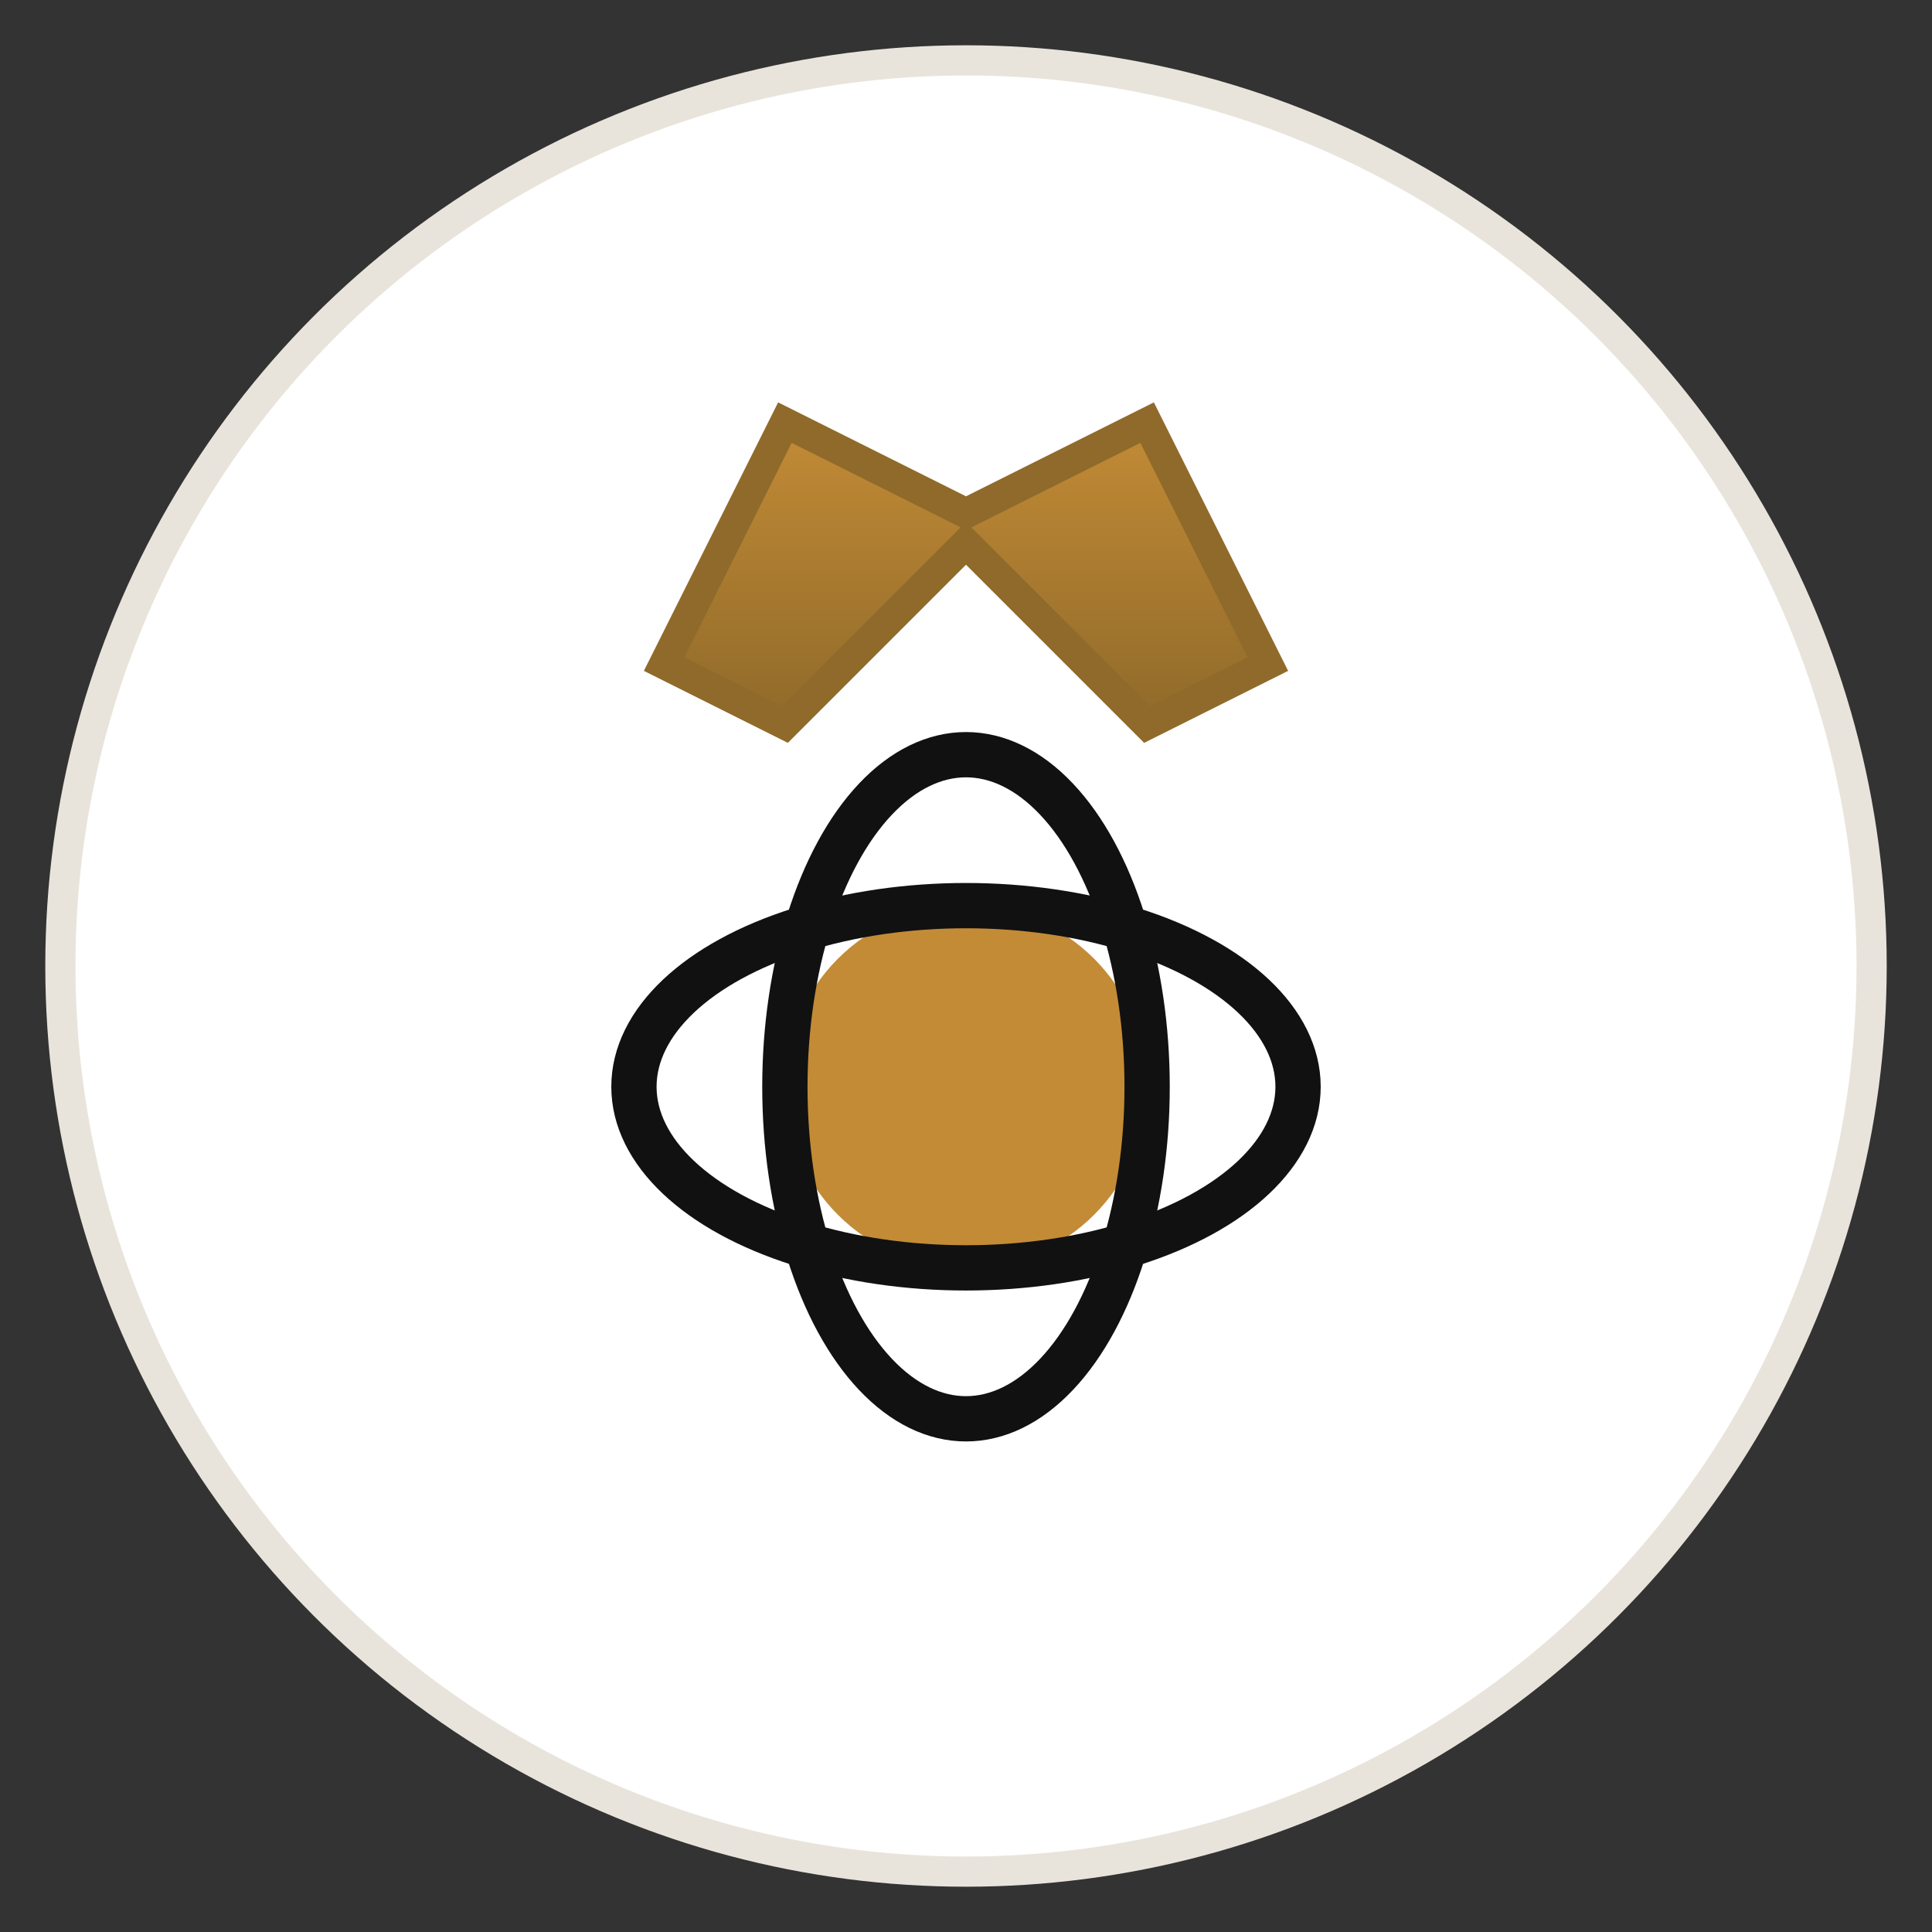
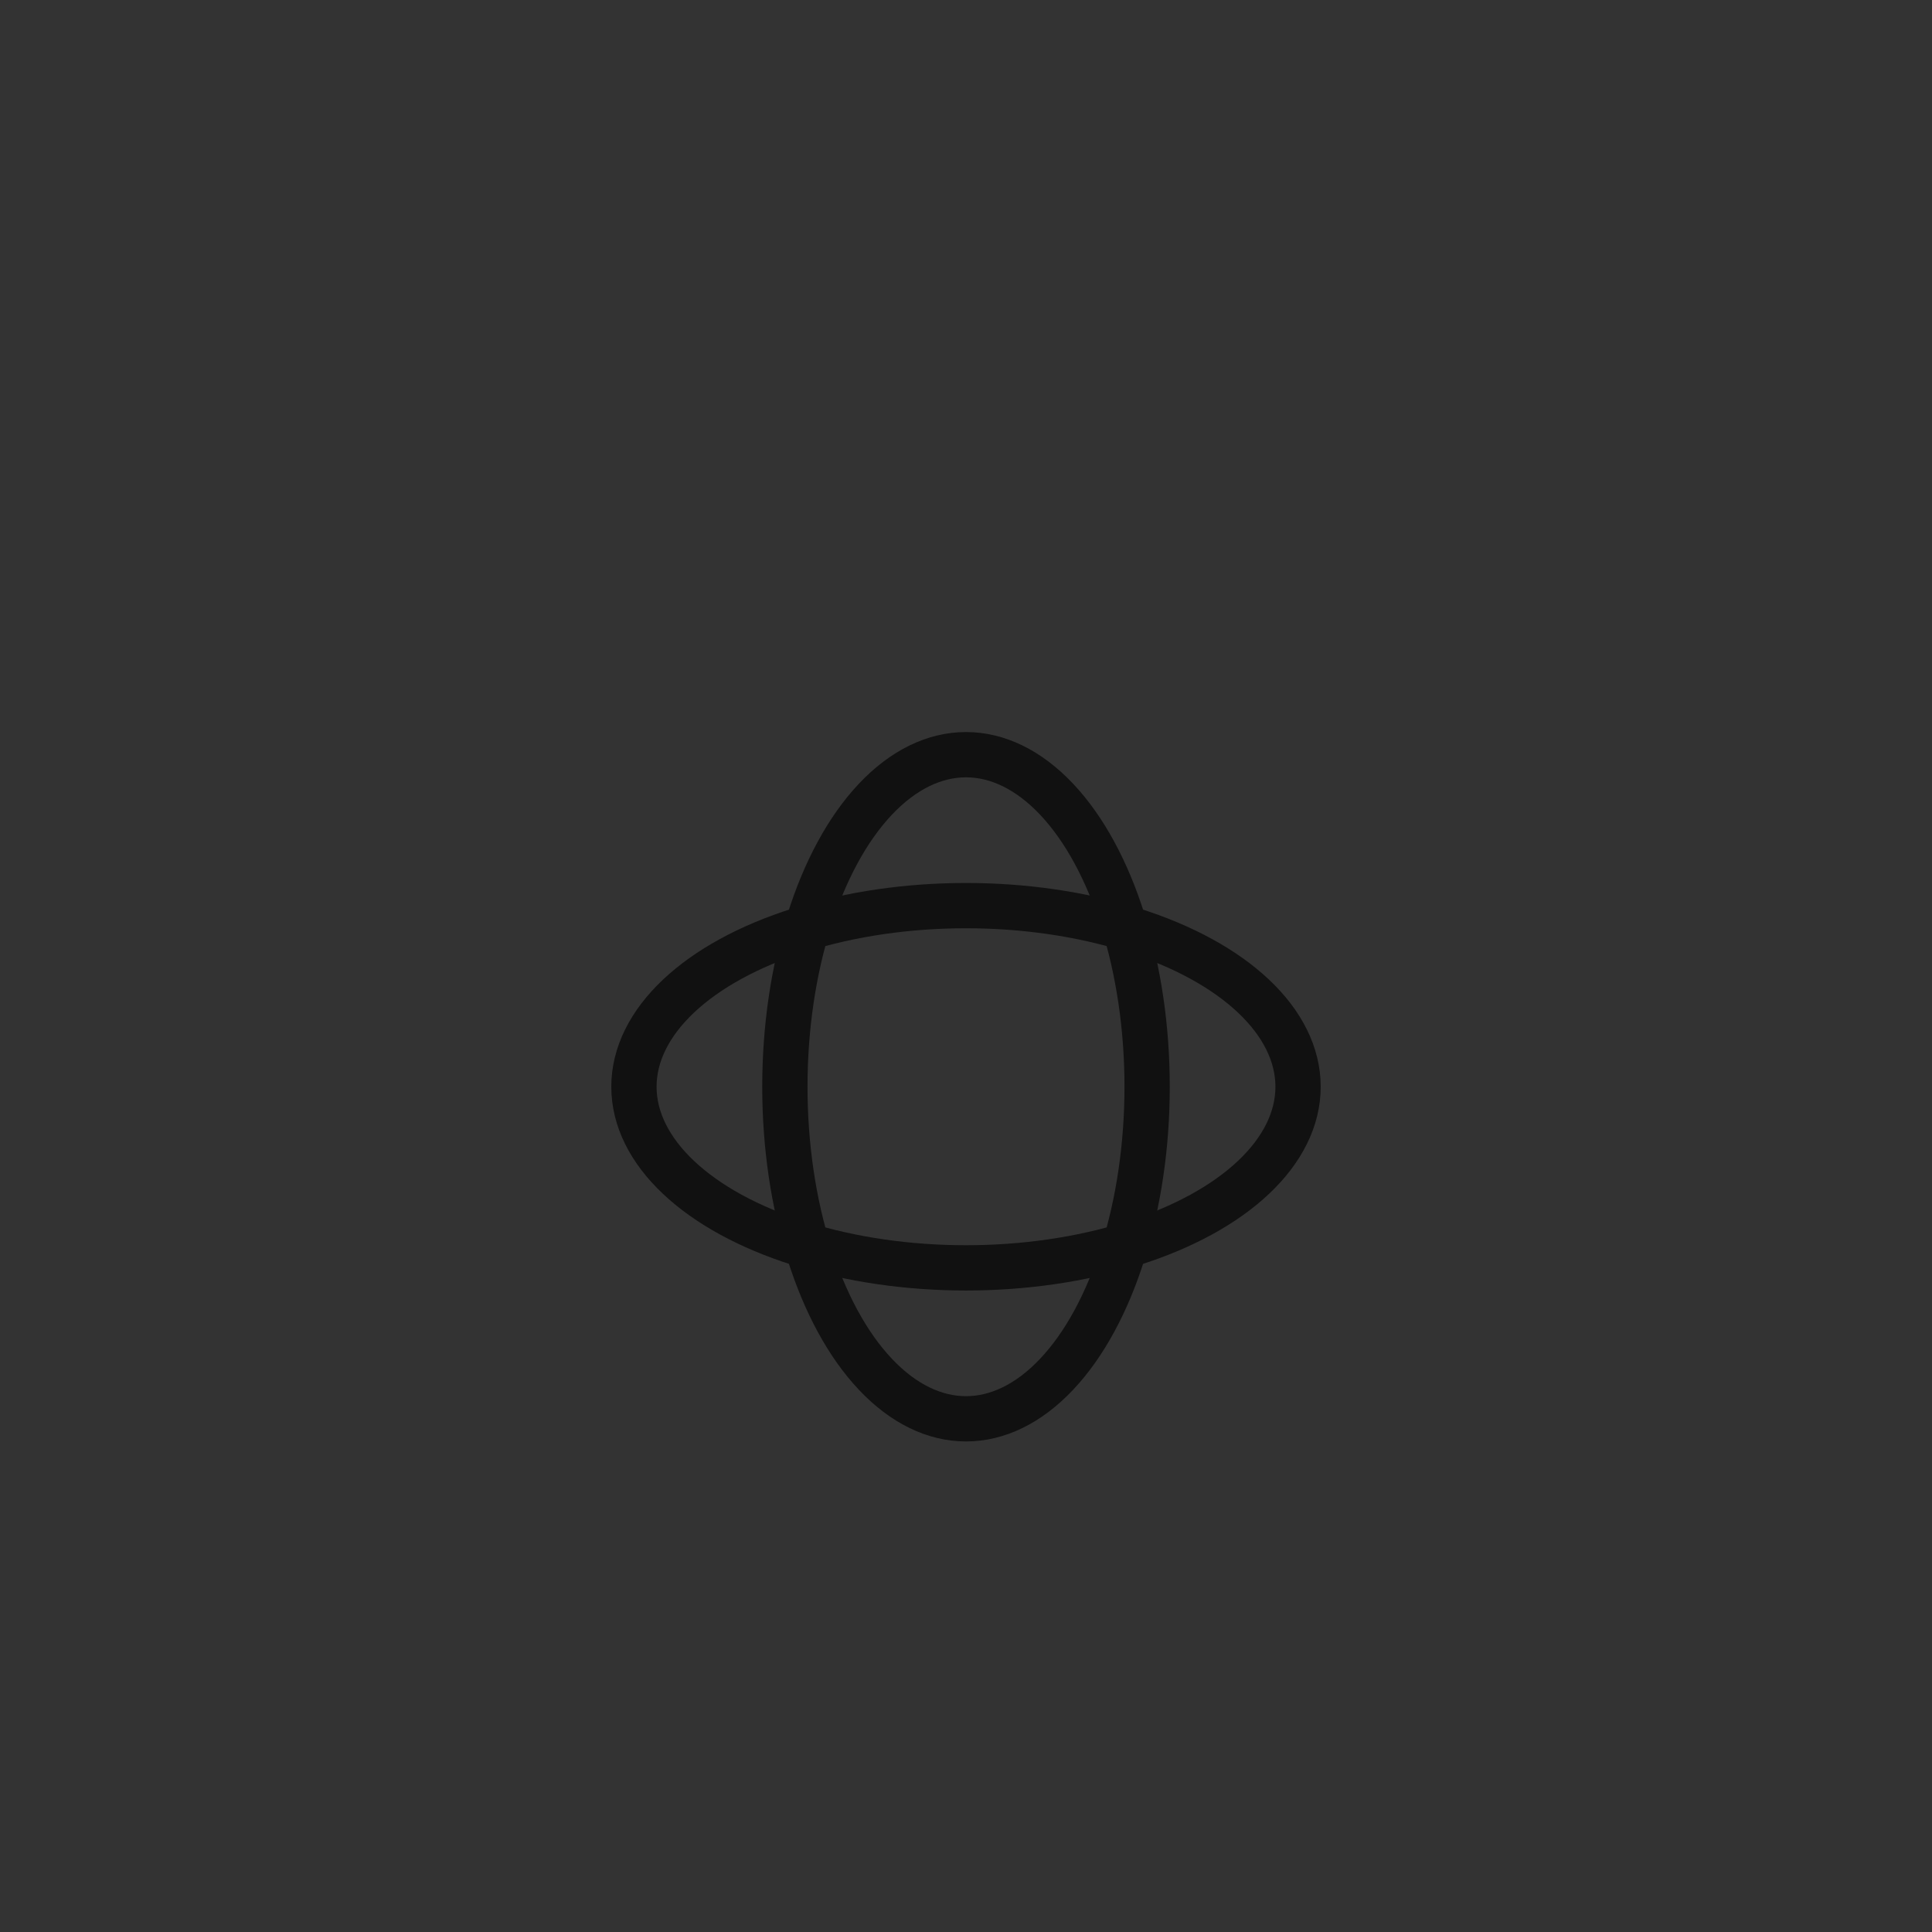
<svg xmlns="http://www.w3.org/2000/svg" viewBox="0 0 64 64" role="img" aria-label="Crowned Daisy">
  <rect x="0" y="0" width="64" height="64" fill="#333333" stroke="none" />
  <defs>
    <linearGradient id="g" x1="0" x2="0" y1="0" y2="1">
      <stop stop-color="#c38b36" offset="0" />
      <stop stop-color="#8f6a2a" offset="1" />
    </linearGradient>
  </defs>
-   <circle cx="32" cy="32" r="30" fill="#fff" stroke="#e9e4db" />
  <g transform="translate(0,-2)">
-     <circle cx="32" cy="38" r="6" fill="#c38b36" />
    <g fill="none" stroke="#111" stroke-width="1.5">
      <ellipse cx="32" cy="38" rx="11" ry="6" />
      <ellipse cx="32" cy="38" rx="6" ry="11" />
    </g>
-     <path d="M22 24l4 2 6-6 6 6 4-2-4-8-6 3-6-3-4 8z" fill="url(#g)" stroke="#8f6a2a" stroke-width="1" />
  </g>
</svg>